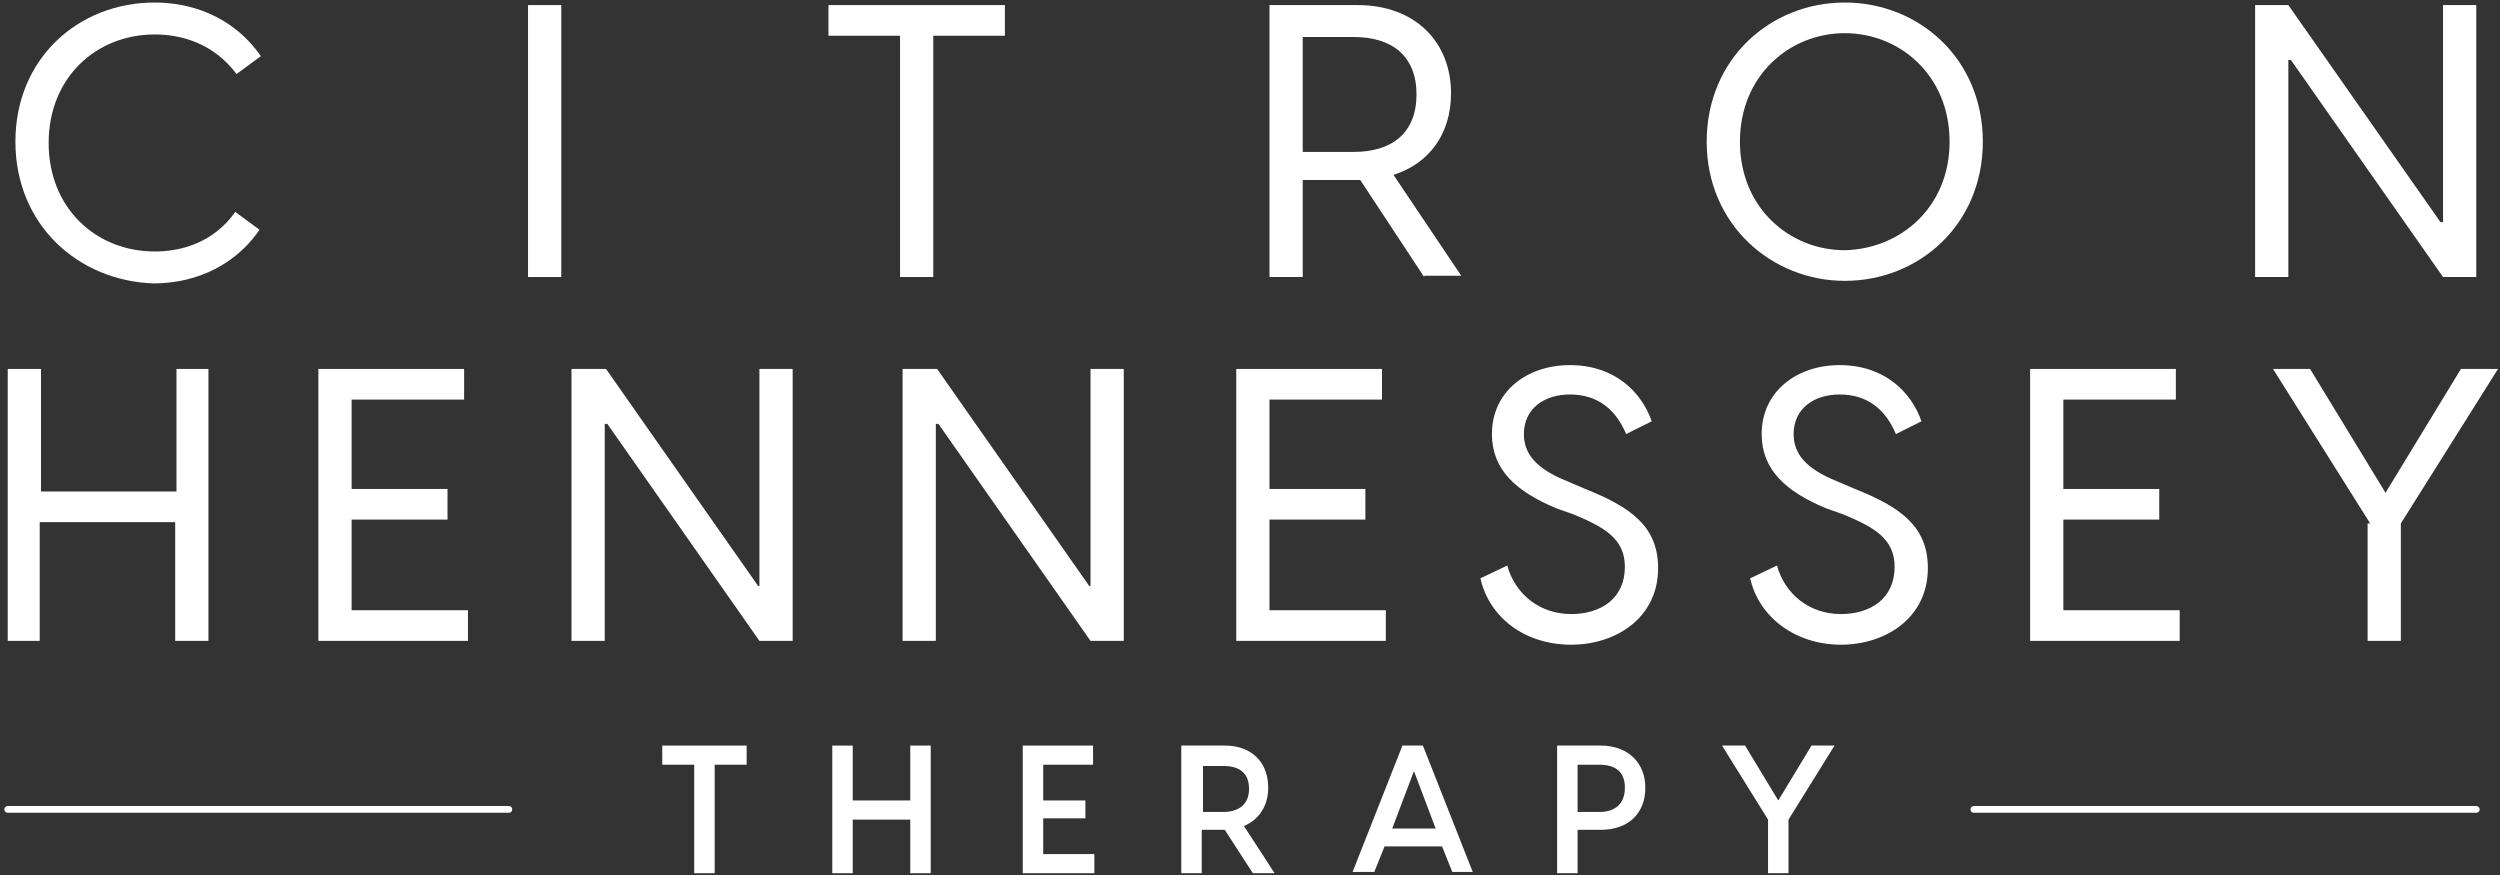
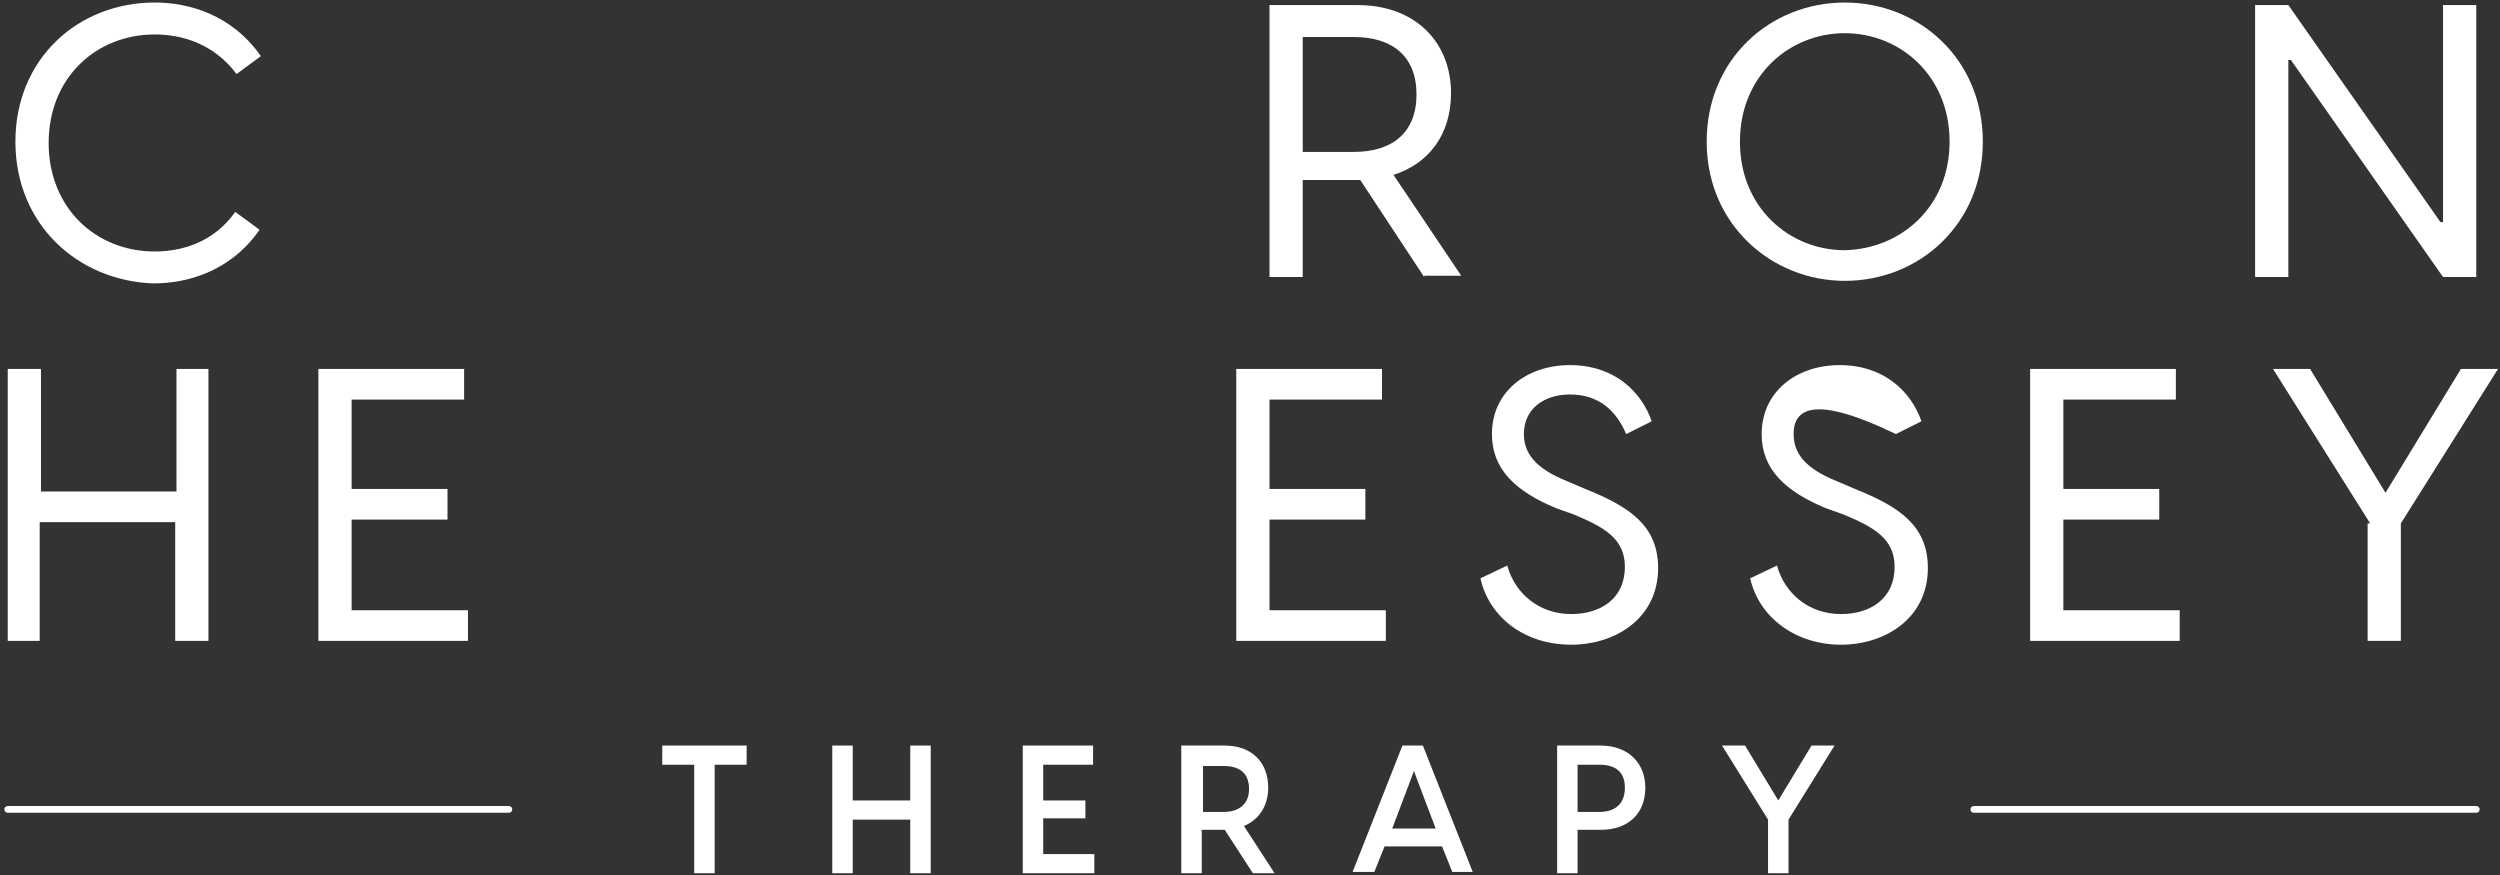
<svg xmlns="http://www.w3.org/2000/svg" width="557" height="195" viewBox="0 0 557 195" fill="none">
  <rect x="0" y="0" width="557" height="195" fill="#333333" stroke="none" />
  <path d="M3.433 31.569C3.433 13.08 17.389 0.564 34.478 0.564C41.883 0.564 51.567 3.124 58.118 12.511L52.707 16.493C47.58 9.667 40.459 7.676 34.478 7.676C21.376 7.676 10.838 17.347 10.838 31.853C10.838 46.36 21.376 56.031 34.478 56.031C40.459 56.031 47.58 54.04 52.422 47.213L57.834 51.196C51.283 60.582 41.599 63.142 34.193 63.142C17.389 62.573 3.433 50.058 3.433 31.569Z" fill="white" />
-   <path d="M117.646 1.134H125.052V61.721H117.646V1.134Z" fill="white" />
-   <path d="M223.884 7.96H207.934V61.721H200.529V7.96H184.579V1.134H223.884V7.96Z" fill="white" />
  <path d="M317.306 61.721L303.065 40.103H302.495H290.248V61.721H282.843V1.134H302.495C315.312 1.134 323.287 9.383 323.287 20.761C323.287 29.863 318.445 36.405 310.47 38.965L325.566 61.436H317.306V61.721ZM290.248 33.845H301.641C310.186 33.845 315.597 29.578 315.597 21.045C315.597 12.512 310.186 8.245 301.641 8.245H290.248V33.845Z" fill="white" />
  <path d="M380.251 31.569C380.251 13.08 394.492 0.564 411.012 0.564C427.531 0.564 441.772 13.08 441.772 31.569C441.772 50.058 427.531 62.573 411.012 62.573C394.777 62.573 380.251 50.058 380.251 31.569ZM434.367 31.569C434.367 16.778 423.259 7.391 411.012 7.391C398.764 7.391 387.656 16.778 387.656 31.569C387.656 46.36 398.764 55.747 411.012 55.747C423.544 55.462 434.367 46.076 434.367 31.569Z" fill="white" />
  <path d="M502.439 1.134H509.845L543.739 49.489H544.308V1.134H551.714V61.721H544.308L510.414 13.365H509.845V61.721H502.439V1.134Z" fill="white" />
  <path d="M46.441 82.2V142.787H39.035V116.334H8.844V142.787H1.724V82.2H9.129V109.507H39.32V82.2H46.441Z" fill="white" />
  <path d="M104.26 135.96V142.787H70.936V82.2H103.405V89.027H78.341V108.938H99.703V115.765H78.341V135.96H104.26Z" fill="white" />
-   <path d="M127.615 82.2H135.02L168.914 130.556H169.199V82.2H176.604V142.787H169.199L135.305 94.431H134.735V142.787H127.33V82.2H127.615Z" fill="white" />
-   <path d="M201.383 82.2H208.789L242.683 130.556H242.967V82.2H250.373V142.787H242.967L209.074 94.431H208.504V142.787H201.099V82.2H201.383Z" fill="white" />
  <path d="M308.762 135.96V142.787H275.438V82.2H307.907V89.027H282.843V108.938H304.204V115.765H282.843V135.96H308.762Z" fill="white" />
  <path d="M329.838 128.849L335.819 126.004C337.528 132.262 342.94 136.813 350.06 136.813C356.611 136.813 362.023 133.4 362.023 126.289C362.023 120.031 357.466 117.471 350.63 114.627L346.642 113.204C337.813 109.507 332.401 104.671 332.401 96.707C332.401 87.32 340.091 81.347 349.775 81.347C359.744 81.347 365.725 87.32 368.004 93.862L362.308 96.707C360.029 91.302 356.041 87.889 349.775 87.889C344.079 87.889 339.522 91.018 339.522 96.707C339.522 100.973 342.085 104.387 349.206 107.231L353.193 108.938C363.162 112.92 369.428 117.187 369.428 126.573C369.428 137.667 360.029 143.64 350.06 143.64C339.807 143.64 331.832 137.667 329.838 128.849Z" fill="white" />
-   <path d="M389.936 128.849L395.917 126.004C397.626 132.262 403.037 136.813 410.158 136.813C416.709 136.813 422.12 133.4 422.12 126.289C422.12 120.031 417.563 117.471 410.728 114.627L406.74 113.204C397.911 109.507 392.499 104.671 392.499 96.707C392.499 87.32 400.189 81.347 409.873 81.347C419.842 81.347 425.823 87.32 428.102 93.862L422.405 96.707C420.127 91.302 416.139 87.889 409.873 87.889C404.177 87.889 399.619 91.018 399.619 96.707C399.619 100.973 402.183 104.387 409.303 107.231L413.291 108.938C423.26 112.92 429.526 117.187 429.526 126.573C429.526 137.667 420.127 143.64 410.158 143.64C400.189 143.64 391.929 137.667 389.936 128.849Z" fill="white" />
+   <path d="M389.936 128.849L395.917 126.004C397.626 132.262 403.037 136.813 410.158 136.813C416.709 136.813 422.12 133.4 422.12 126.289C422.12 120.031 417.563 117.471 410.728 114.627L406.74 113.204C397.911 109.507 392.499 104.671 392.499 96.707C392.499 87.32 400.189 81.347 409.873 81.347C419.842 81.347 425.823 87.32 428.102 93.862L422.405 96.707C404.177 87.889 399.619 91.018 399.619 96.707C399.619 100.973 402.183 104.387 409.303 107.231L413.291 108.938C423.26 112.92 429.526 117.187 429.526 126.573C429.526 137.667 420.127 143.64 410.158 143.64C400.189 143.64 391.929 137.667 389.936 128.849Z" fill="white" />
  <path d="M485.636 135.96V142.787H452.312V82.2H484.781V89.027H459.717V108.938H481.079V115.765H459.717V135.96H485.636Z" fill="white" />
  <path d="M528.073 116.618L506.427 82.2H514.687L531.491 109.791L548.296 82.2H556.555L534.909 116.618V142.787H527.504V116.618H528.073Z" fill="white" />
  <path d="M166.35 170.378H159.229V194.556H154.672V170.378H147.552V166.111H166.35V170.378Z" fill="white" />
  <path d="M207.364 166.111V194.556H202.807V182.609H189.99V194.556H185.433V166.111H189.99V178.342H202.807V166.111H207.364Z" fill="white" />
  <path d="M243.821 190.289V194.556H227.871V166.111H243.536V170.378H232.428V178.342H241.827V182.325H232.428V190.289H243.821Z" fill="white" />
  <path d="M279.139 194.556L272.873 184.885H267.747V194.556H263.189V166.111H272.873C278.855 166.111 282.557 169.809 282.557 175.498C282.557 179.48 280.564 182.609 277.146 184.031L283.981 194.556H279.139ZM268.031 180.902H272.589C276.006 180.902 278.285 179.196 278.285 175.782C278.285 172.085 276.006 170.662 272.589 170.662H268.031V180.902Z" fill="white" />
  <path d="M321.293 188.582H308.476L306.197 194.271H301.355L312.464 166.111H317.021L328.129 194.271H323.572L321.293 188.582ZM319.869 184.6L315.027 171.8L310.185 184.6H319.869Z" fill="white" />
  <path d="M366.579 175.498C366.579 181.187 362.877 184.885 356.611 184.885H351.484V194.556H346.927V166.111H356.611C362.877 166.111 366.579 170.094 366.579 175.498ZM362.022 175.498C362.022 171.8 359.744 170.378 356.326 170.378H351.484V180.902H356.326C359.744 180.902 362.022 179.196 362.022 175.498Z" fill="white" />
  <path d="M393.922 182.609L383.669 166.111H388.796L396.201 178.342L403.606 166.111H408.733L398.48 182.609V194.556H393.922V182.609Z" fill="white" />
  <path d="M113.374 180.333H1.724" stroke="white" stroke-width="1.5" stroke-miterlimit="10" stroke-linecap="round" stroke-linejoin="round" />
  <path d="M551.713 180.333H439.778" stroke="white" stroke-width="1.5" stroke-miterlimit="10" stroke-linecap="round" stroke-linejoin="round" />
</svg>